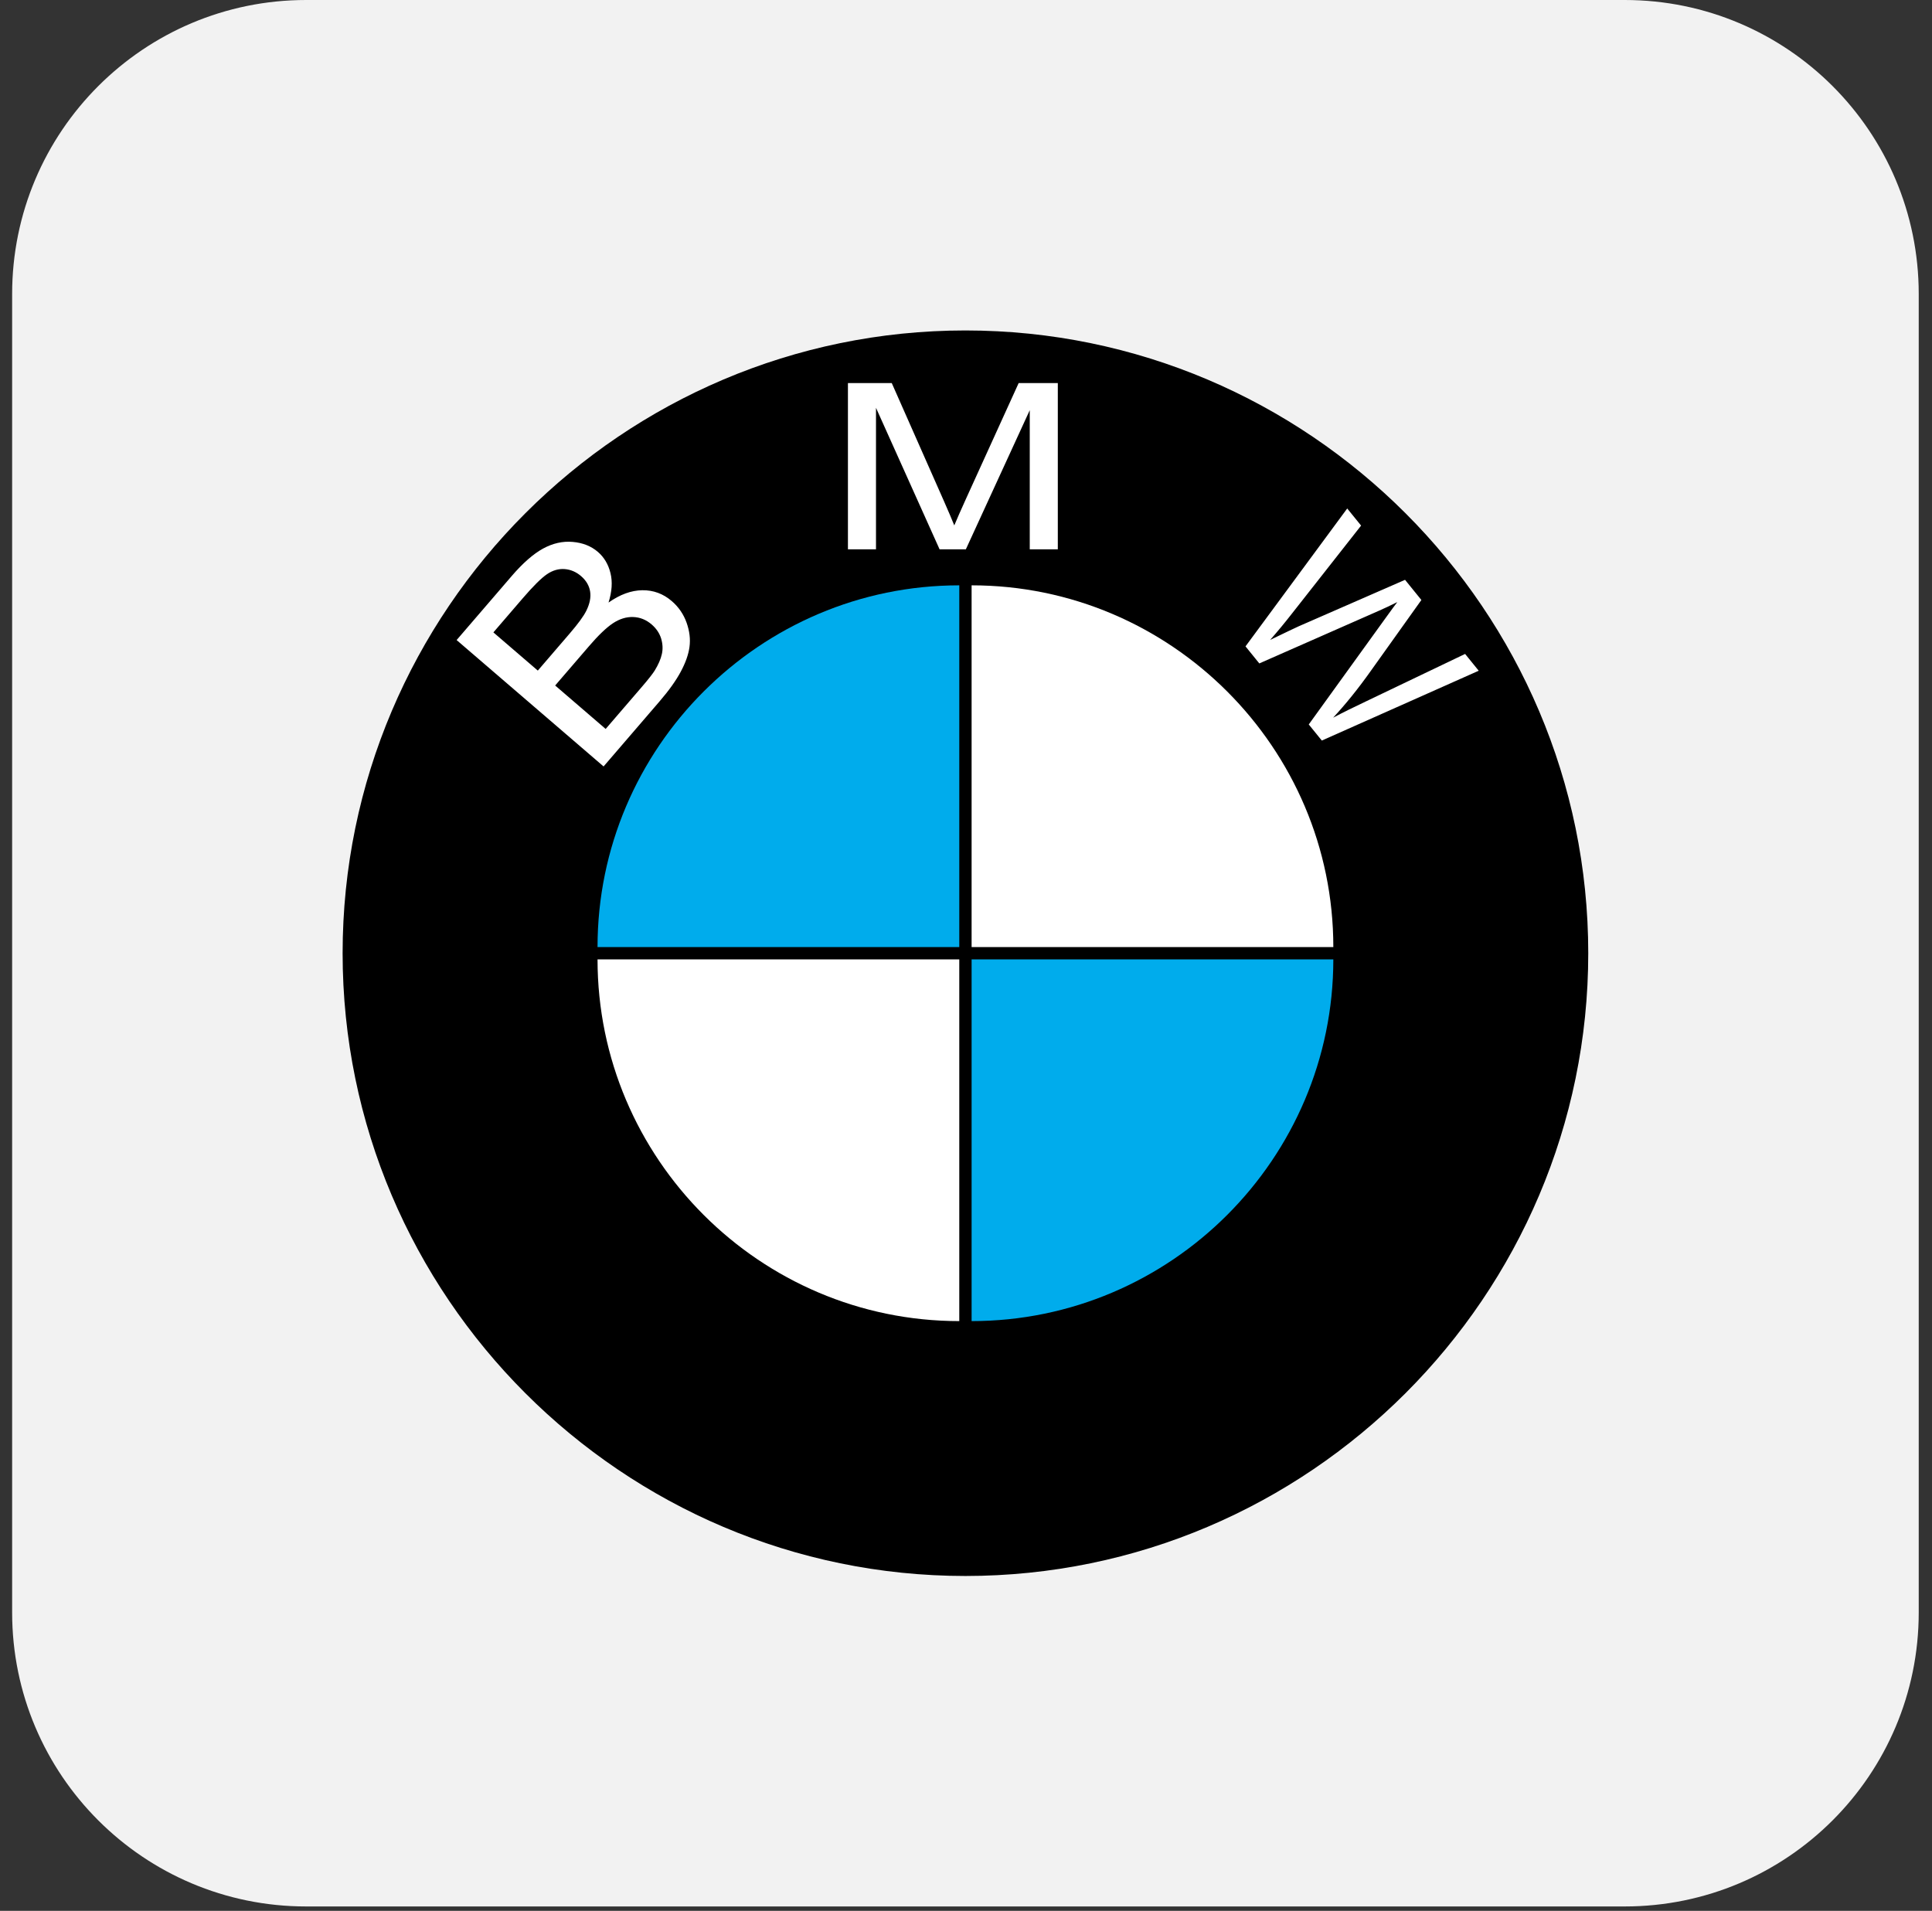
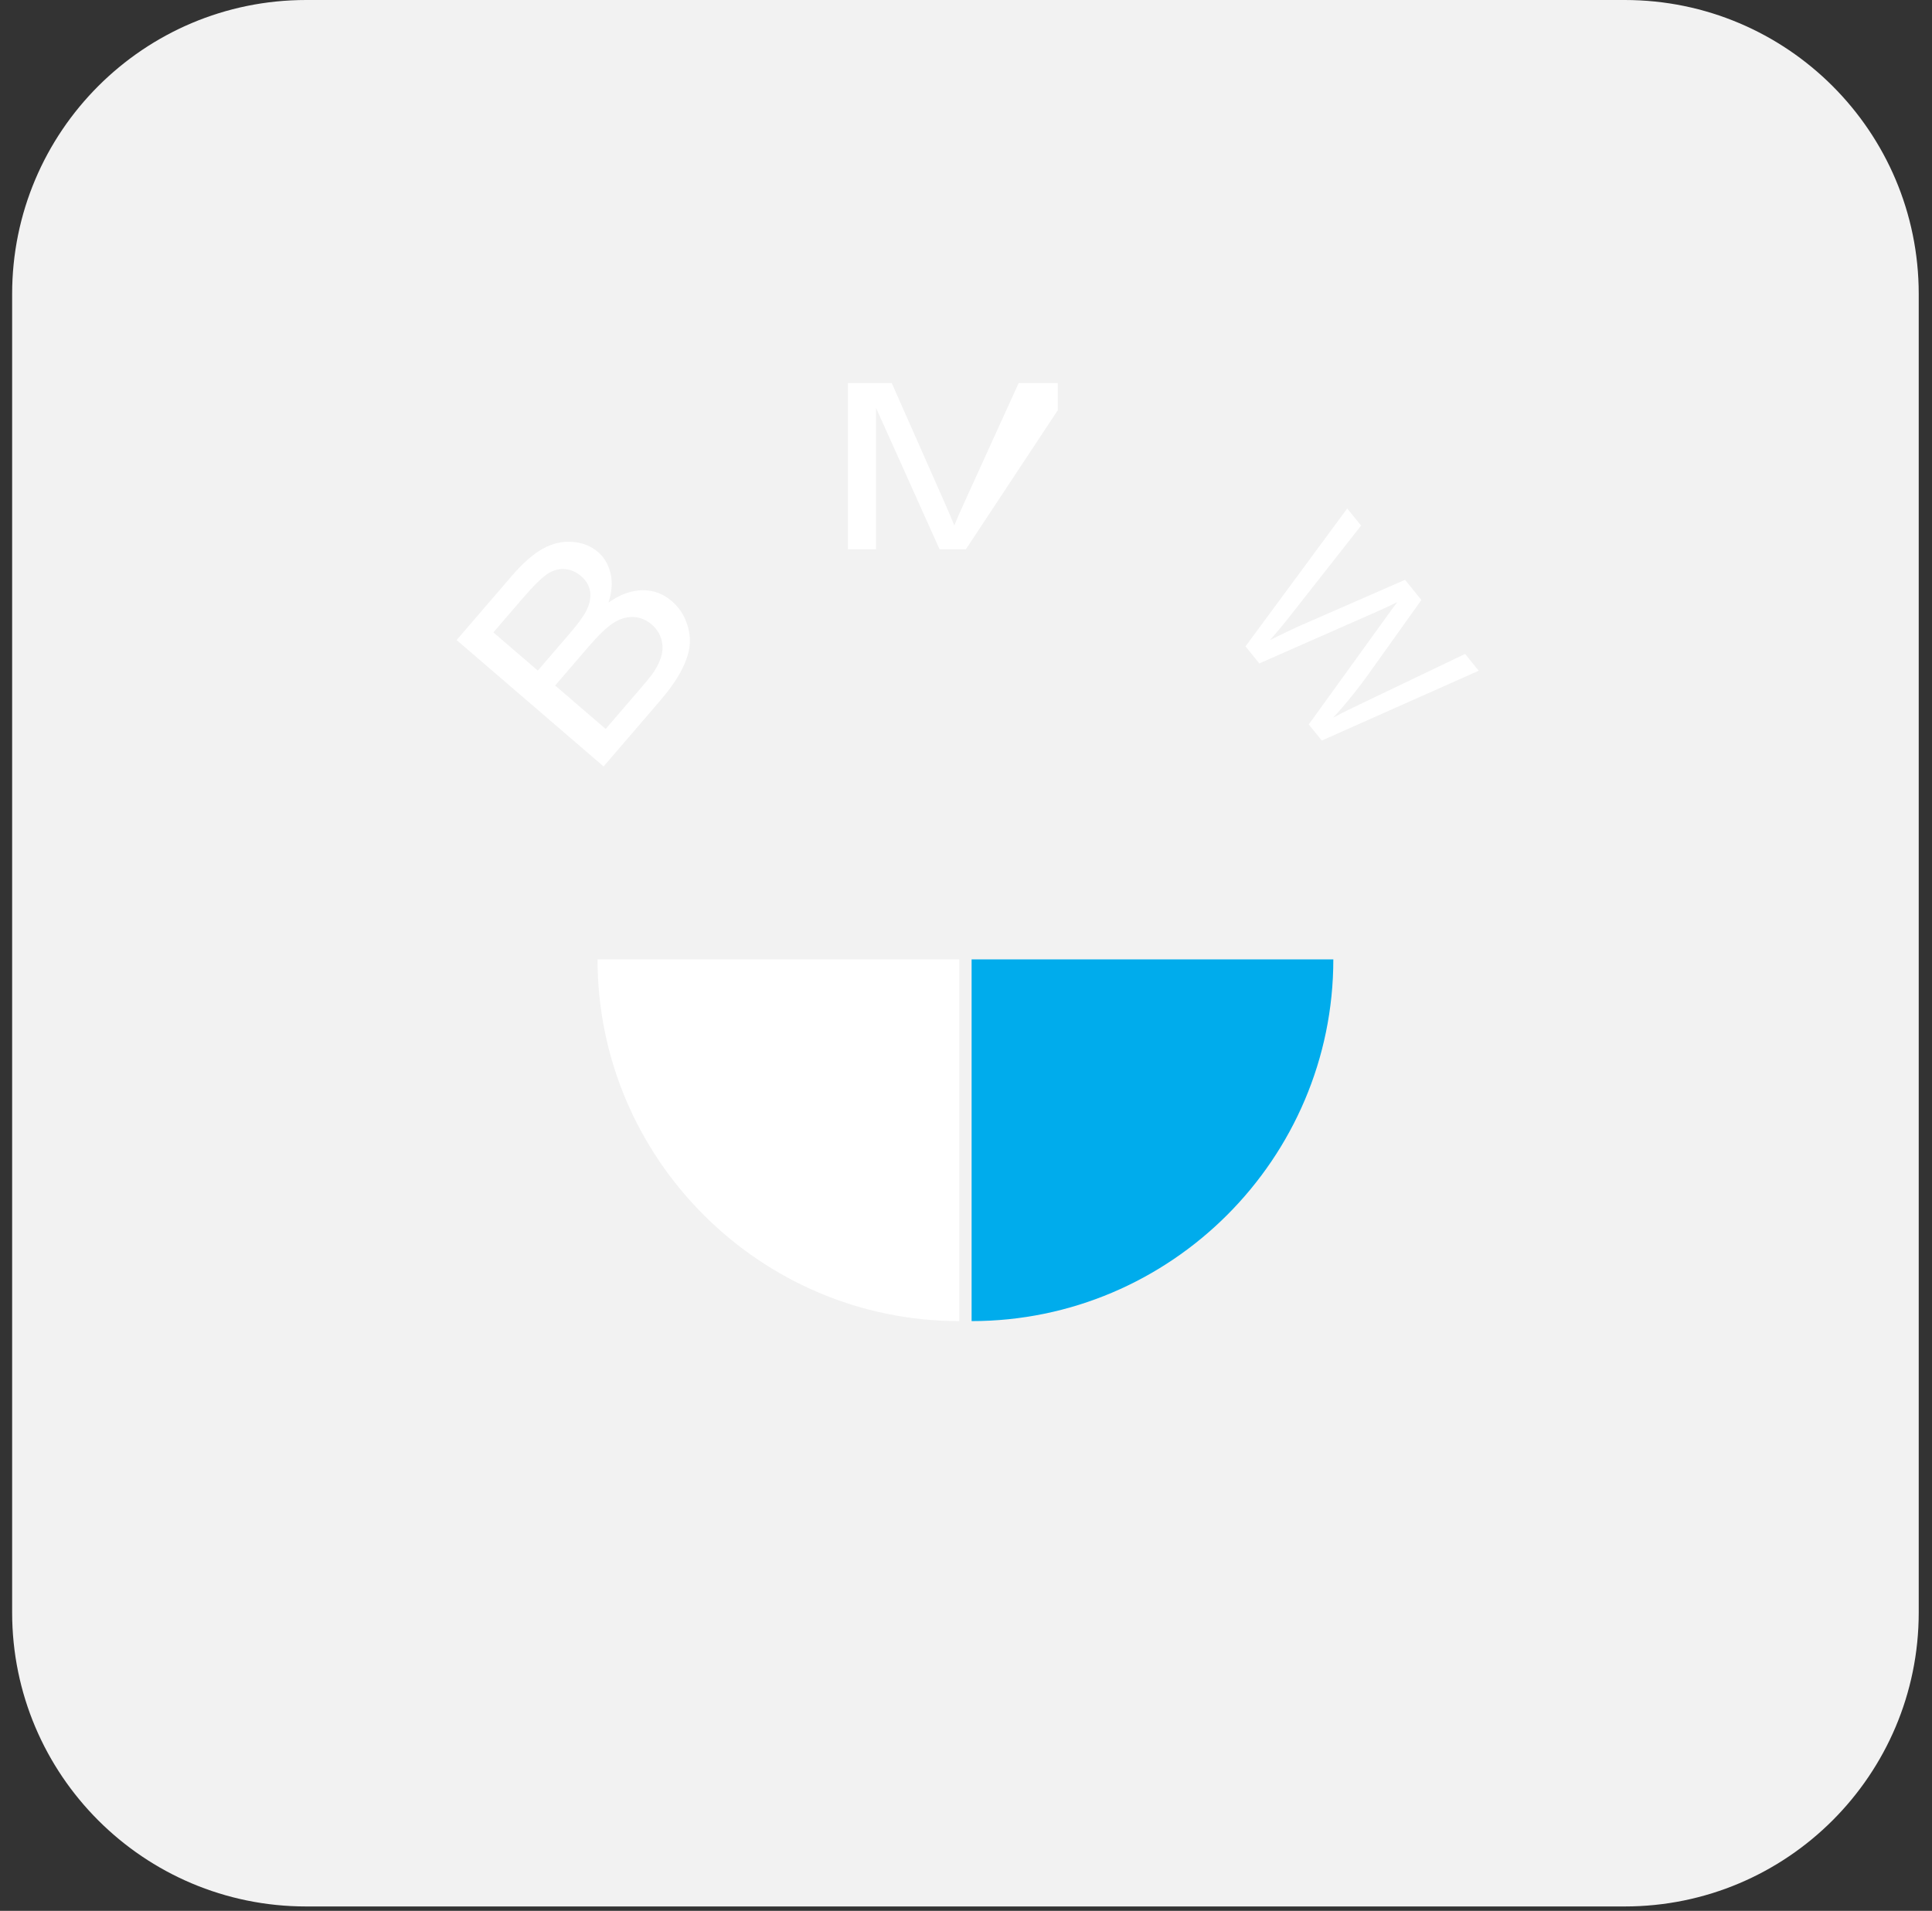
<svg xmlns="http://www.w3.org/2000/svg" width="92" height="91" viewBox="0 0 92 91" fill="none">
  <rect x="0" y="0" width="92" height="91" fill="#333333" stroke="none" />
  <path fill-rule="evenodd" clip-rule="evenodd" d="M0.578 14C0.578 6.268 6.846 0 14.578 0H77.368C85.1 0 91.368 6.268 91.368 14V76.79C91.368 84.522 85.1 90.79 77.368 90.79H14.578C6.846 90.79 0.578 84.522 0.578 76.79V14Z" fill="#F2F2F2" />
  <g clip-path="url(#clip0_34_1583)">
-     <path fill-rule="evenodd" clip-rule="evenodd" d="M45.973 15.737C62.308 15.737 75.631 29.06 75.631 45.395C75.631 61.73 62.308 75.052 45.973 75.052C29.638 75.052 16.315 61.73 16.315 45.395C16.315 29.06 29.638 15.737 45.973 15.737Z" fill="black" />
-     <path d="M28.742 36.5L21.744 30.481L24.365 27.434C24.898 26.814 25.397 26.378 25.859 26.125C26.324 25.871 26.795 25.765 27.272 25.807C27.747 25.848 28.148 26.005 28.47 26.282C28.768 26.539 28.969 26.876 29.07 27.292C29.174 27.706 29.141 28.175 28.978 28.695C29.524 28.31 30.059 28.116 30.585 28.108C31.113 28.102 31.58 28.273 31.987 28.624C32.309 28.898 32.553 29.253 32.694 29.652C32.837 30.055 32.883 30.44 32.833 30.808C32.783 31.176 32.642 31.57 32.414 31.993C32.187 32.416 31.851 32.886 31.405 33.404L28.742 36.5ZM25.61 31.935L27.12 30.179C27.529 29.705 27.795 29.339 27.92 29.085C28.084 28.752 28.146 28.447 28.101 28.169C28.057 27.891 27.913 27.645 27.669 27.435C27.438 27.236 27.177 27.124 26.89 27.101C26.601 27.079 26.321 27.16 26.051 27.342C25.779 27.526 25.392 27.91 24.89 28.494L23.495 30.116L25.61 31.935ZM28.841 34.714L30.579 32.694C30.878 32.346 31.076 32.092 31.176 31.934C31.349 31.653 31.463 31.392 31.517 31.149C31.572 30.907 31.558 30.659 31.482 30.405C31.402 30.152 31.253 29.929 31.03 29.737C30.769 29.513 30.476 29.395 30.149 29.384C29.823 29.373 29.503 29.473 29.187 29.681C28.875 29.889 28.494 30.253 28.051 30.769L26.436 32.645L28.841 34.714ZM40.378 26.16V18.244H42.465L44.943 23.849C45.172 24.37 45.34 24.761 45.442 25.021C45.562 24.733 45.747 24.309 46.001 23.751L48.507 18.244H50.372V26.16H49.036V19.534L45.993 26.16H44.742L41.714 19.421V26.16H40.378ZM59.31 30.782L64.153 24.215L64.814 25.03L61.534 29.204C61.196 29.638 60.846 30.062 60.483 30.475C61.264 30.098 61.714 29.882 61.838 29.828L66.907 27.613L67.685 28.573L65.276 31.95C64.681 32.79 64.082 33.532 63.483 34.177C63.932 33.939 64.459 33.679 65.06 33.395L69.767 31.142L70.415 31.942L62.944 35.267L62.322 34.5L65.971 29.445C66.276 29.022 66.465 28.764 66.538 28.673C66.205 28.838 65.918 28.974 65.675 29.08L59.967 31.594L59.31 30.782Z" fill="white" />
+     <path d="M28.742 36.5L21.744 30.481L24.365 27.434C24.898 26.814 25.397 26.378 25.859 26.125C26.324 25.871 26.795 25.765 27.272 25.807C27.747 25.848 28.148 26.005 28.47 26.282C28.768 26.539 28.969 26.876 29.07 27.292C29.174 27.706 29.141 28.175 28.978 28.695C29.524 28.31 30.059 28.116 30.585 28.108C31.113 28.102 31.58 28.273 31.987 28.624C32.309 28.898 32.553 29.253 32.694 29.652C32.837 30.055 32.883 30.44 32.833 30.808C32.783 31.176 32.642 31.57 32.414 31.993C32.187 32.416 31.851 32.886 31.405 33.404L28.742 36.5ZM25.61 31.935L27.12 30.179C27.529 29.705 27.795 29.339 27.92 29.085C28.084 28.752 28.146 28.447 28.101 28.169C28.057 27.891 27.913 27.645 27.669 27.435C27.438 27.236 27.177 27.124 26.89 27.101C26.601 27.079 26.321 27.16 26.051 27.342C25.779 27.526 25.392 27.91 24.89 28.494L23.495 30.116L25.61 31.935ZM28.841 34.714L30.579 32.694C30.878 32.346 31.076 32.092 31.176 31.934C31.349 31.653 31.463 31.392 31.517 31.149C31.572 30.907 31.558 30.659 31.482 30.405C31.402 30.152 31.253 29.929 31.03 29.737C30.769 29.513 30.476 29.395 30.149 29.384C29.823 29.373 29.503 29.473 29.187 29.681C28.875 29.889 28.494 30.253 28.051 30.769L26.436 32.645L28.841 34.714ZM40.378 26.16V18.244H42.465L44.943 23.849C45.172 24.37 45.34 24.761 45.442 25.021C45.562 24.733 45.747 24.309 46.001 23.751L48.507 18.244H50.372V26.16V19.534L45.993 26.16H44.742L41.714 19.421V26.16H40.378ZM59.31 30.782L64.153 24.215L64.814 25.03L61.534 29.204C61.196 29.638 60.846 30.062 60.483 30.475C61.264 30.098 61.714 29.882 61.838 29.828L66.907 27.613L67.685 28.573L65.276 31.95C64.681 32.79 64.082 33.532 63.483 34.177C63.932 33.939 64.459 33.679 65.06 33.395L69.767 31.142L70.415 31.942L62.944 35.267L62.322 34.5L65.971 29.445C66.276 29.022 66.465 28.764 66.538 28.673C66.205 28.838 65.918 28.974 65.675 29.08L59.967 31.594L59.31 30.782Z" fill="white" />
    <path fill-rule="evenodd" clip-rule="evenodd" d="M63.492 45.688C63.492 55.176 55.754 62.914 46.267 62.914V45.688H63.492Z" fill="#00ACEC" />
-     <path fill-rule="evenodd" clip-rule="evenodd" d="M63.492 45.101C63.492 35.613 55.754 27.875 46.267 27.875V45.101H63.492Z" fill="white" />
-     <path fill-rule="evenodd" clip-rule="evenodd" d="M28.454 45.101C28.454 35.613 36.192 27.875 45.68 27.875V45.101H28.454Z" fill="#00ACEC" />
    <path fill-rule="evenodd" clip-rule="evenodd" d="M28.454 45.688C28.454 55.176 36.192 62.914 45.68 62.914V45.688H28.454Z" fill="white" />
  </g>
  <defs>
    <clipPath id="clip0_34_1583">
      <rect width="59.316" height="59.316" fill="white" transform="translate(16.315 15.737)" />
    </clipPath>
  </defs>
</svg>